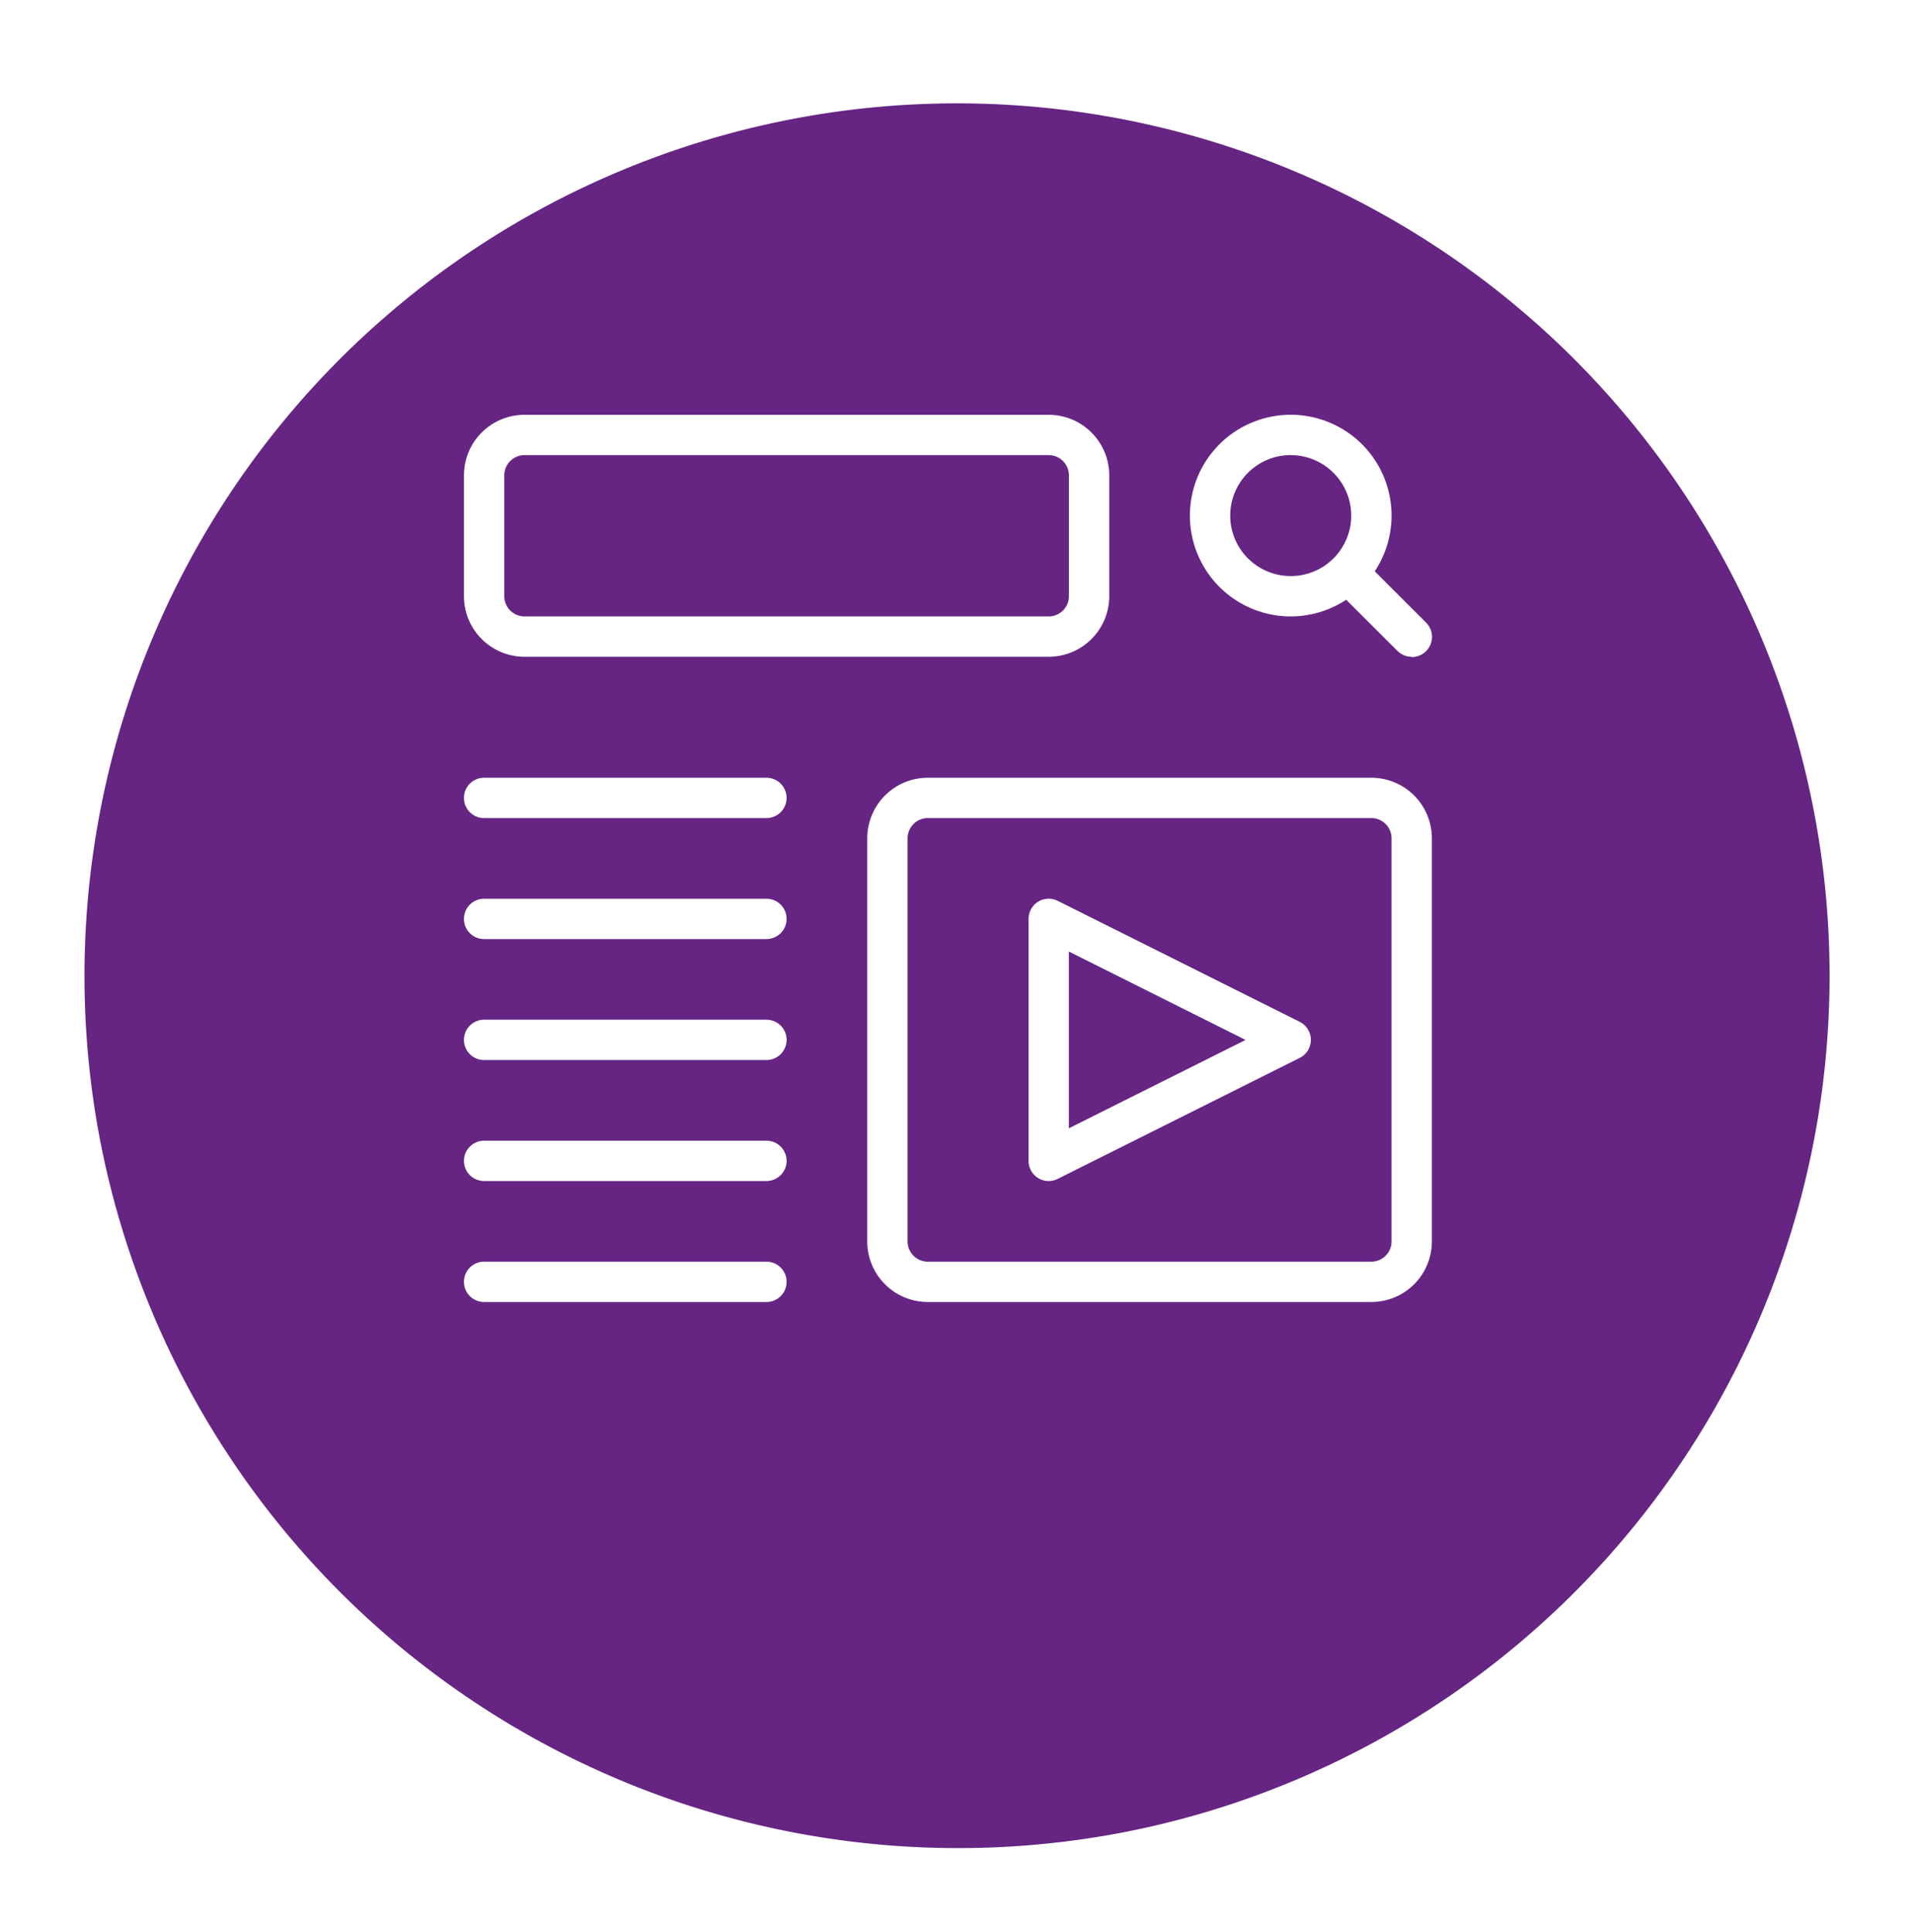
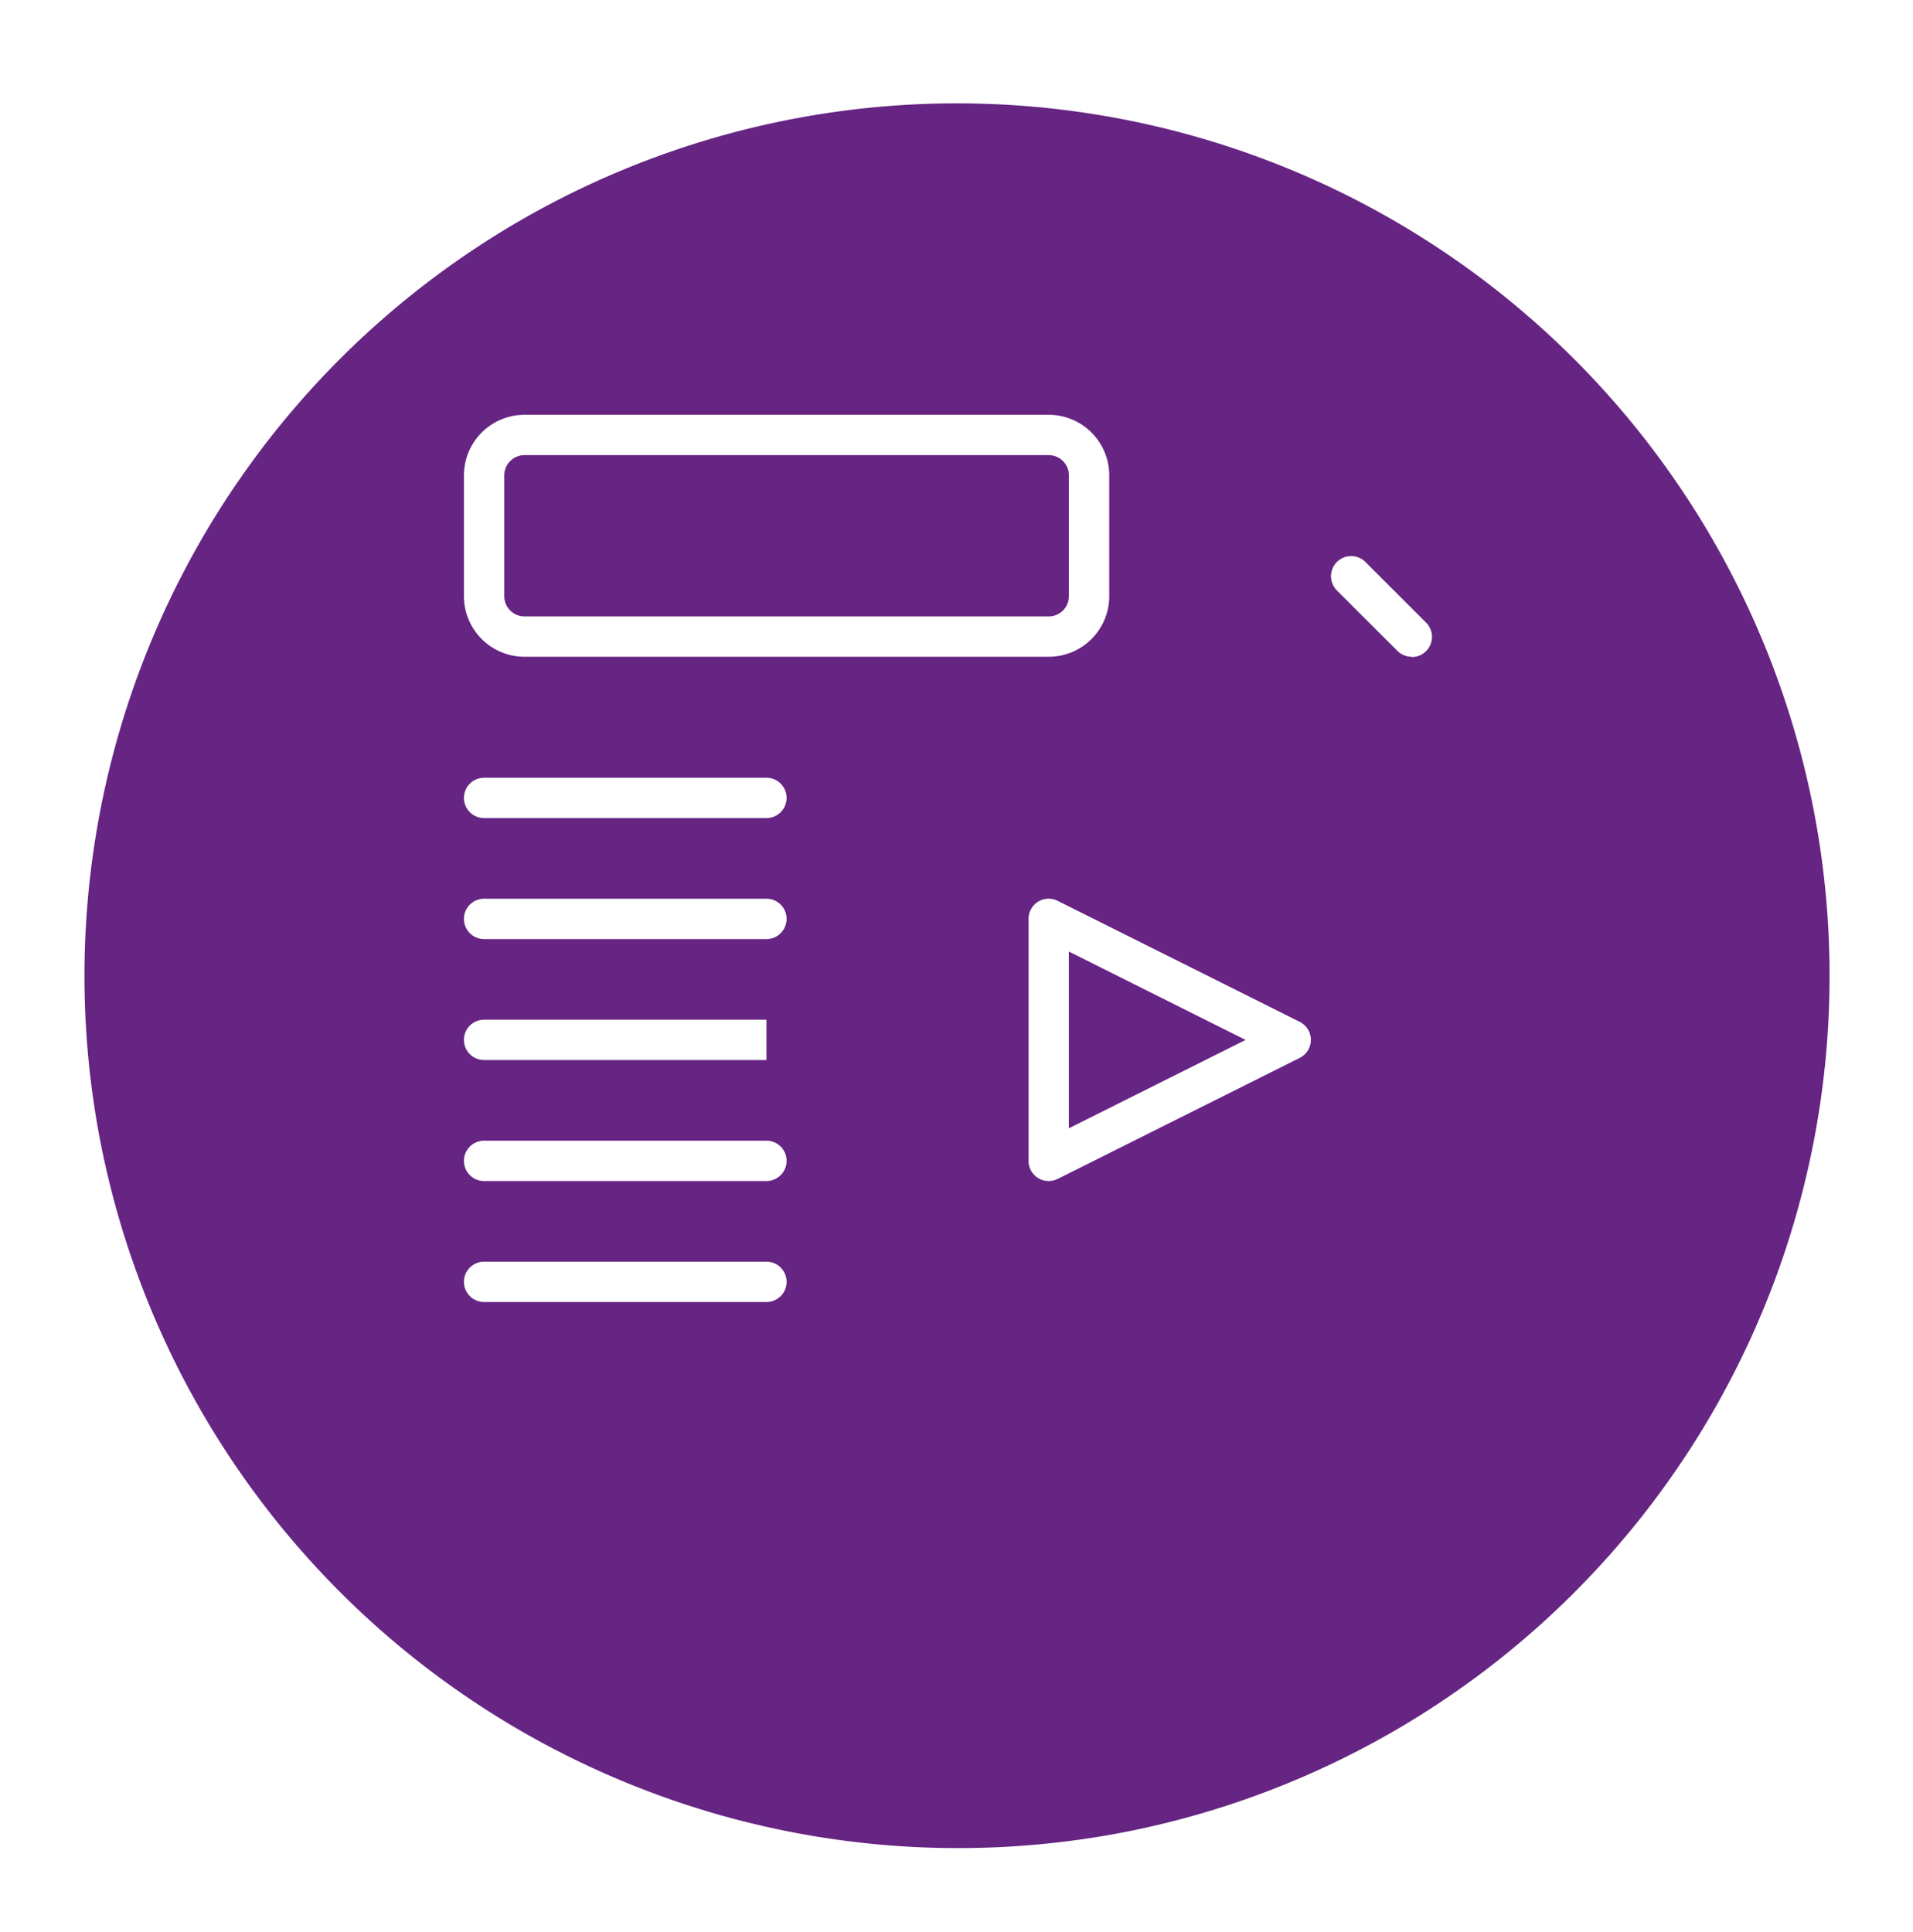
<svg xmlns="http://www.w3.org/2000/svg" width="55.339" height="55.895" viewBox="0 0 55.339 55.895">
  <defs>
    <filter id="Path_5337" x="0" y="0" width="55.339" height="55.895" filterUnits="userSpaceOnUse">
      <feOffset dy="2.824" input="SourceAlpha" />
      <feGaussianBlur stdDeviation="0.807" result="blur" />
      <feFlood flood-color="#3f3f3f" flood-opacity="0.302" />
      <feComposite operator="in" in2="blur" />
      <feComposite in="SourceGraphic" />
    </filter>
  </defs>
  <g id="Group_4176" data-name="Group 4176" transform="translate(-635.579 -1511)">
    <g id="Group_232" data-name="Group 232" transform="translate(638 1511)">
      <g transform="matrix(1, 0, 0, 1, -2.42, 0)" filter="url(#Path_5337)">
        <path id="Path_5337-2" data-name="Path 5337" d="M184.218,304.931a25.241,25.241,0,1,1,29.509,20.187A25.281,25.281,0,0,1,184.218,304.931Z" transform="translate(-181.35 -274.91)" fill="#662483" />
      </g>
    </g>
    <g id="social-media" transform="translate(649 1523)">
      <g id="Group_4077" data-name="Group 4077" transform="translate(21)">
        <g id="Group_4075" data-name="Group 4075">
-           <path id="Path_10139" data-name="Path 10139" d="M20.917,5.833a2.917,2.917,0,1,1,2.917-2.917A2.919,2.919,0,0,1,20.917,5.833Zm0-4.667a1.75,1.75,0,1,0,1.75,1.75A1.752,1.752,0,0,0,20.917,1.167Z" transform="translate(-18)" fill="#fff" />
-         </g>
+           </g>
        <g id="Group_4076" data-name="Group 4076" transform="translate(4.083 4.084)">
          <path id="Path_10140" data-name="Path 10140" d="M23.833,6.417a.586.586,0,0,1-.413-.17L21.67,4.5a.583.583,0,1,1,.825-.825l1.75,1.75a.583.583,0,0,1-.412,1Z" transform="translate(-21.5 -3.501)" fill="#fff" />
        </g>
      </g>
      <g id="Group_4078" data-name="Group 4078">
        <path id="Path_10141" data-name="Path 10141" d="M16.917,7H1.75A1.752,1.752,0,0,1,0,5.25V1.75A1.752,1.752,0,0,1,1.75,0H16.917a1.752,1.752,0,0,1,1.75,1.75v3.5A1.752,1.752,0,0,1,16.917,7ZM1.75,1.167a.585.585,0,0,0-.583.583v3.5a.585.585,0,0,0,.583.583H16.917A.585.585,0,0,0,17.5,5.25V1.75a.585.585,0,0,0-.583-.583Z" fill="#fff" />
      </g>
      <g id="Group_4079" data-name="Group 4079" transform="translate(11.667 10.5)">
-         <path id="Path_10142" data-name="Path 10142" d="M24.583,24.167H11.75A1.752,1.752,0,0,1,10,22.417V10.75A1.752,1.752,0,0,1,11.75,9H24.583a1.752,1.752,0,0,1,1.75,1.75V22.417A1.752,1.752,0,0,1,24.583,24.167Zm-12.833-14a.585.585,0,0,0-.583.583V22.417A.585.585,0,0,0,11.75,23H24.583a.585.585,0,0,0,.583-.583V10.75a.585.585,0,0,0-.583-.583Z" transform="translate(-10 -9)" fill="#fff" />
-       </g>
+         </g>
      <g id="Group_4080" data-name="Group 4080" transform="translate(16.333 14)">
        <path id="Path_10143" data-name="Path 10143" d="M14.583,20.167A.581.581,0,0,1,14,19.583v-7a.582.582,0,0,1,.844-.521l7,3.5a.583.583,0,0,1,0,1.043l-7,3.5a.593.593,0,0,1-.261.062Zm.583-6.639v5.113l5.112-2.556Z" transform="translate(-14 -12)" fill="#fff" />
      </g>
      <g id="Group_4081" data-name="Group 4081" transform="translate(0 10.5)">
        <path id="Path_10144" data-name="Path 10144" d="M8.75,10.167H.583A.583.583,0,1,1,.583,9H8.75a.583.583,0,0,1,0,1.167Z" transform="translate(0 -9)" fill="#fff" />
      </g>
      <g id="Group_4082" data-name="Group 4082" transform="translate(0 14)">
        <path id="Path_10145" data-name="Path 10145" d="M8.75,13.167H.583A.583.583,0,1,1,.583,12H8.75a.583.583,0,0,1,0,1.167Z" transform="translate(0 -12)" fill="#fff" />
      </g>
      <g id="Group_4083" data-name="Group 4083" transform="translate(0 17.5)">
-         <path id="Path_10146" data-name="Path 10146" d="M8.75,16.167H.583A.583.583,0,1,1,.583,15H8.75a.583.583,0,1,1,0,1.167Z" transform="translate(0 -15)" fill="#fff" />
+         <path id="Path_10146" data-name="Path 10146" d="M8.75,16.167H.583A.583.583,0,1,1,.583,15H8.75Z" transform="translate(0 -15)" fill="#fff" />
      </g>
      <g id="Group_4084" data-name="Group 4084" transform="translate(0 21)">
        <path id="Path_10147" data-name="Path 10147" d="M8.75,19.167H.583A.583.583,0,1,1,.583,18H8.75a.583.583,0,1,1,0,1.167Z" transform="translate(0 -18)" fill="#fff" />
      </g>
      <g id="Group_4085" data-name="Group 4085" transform="translate(0 24.5)">
        <path id="Path_10148" data-name="Path 10148" d="M8.75,22.167H.583A.583.583,0,1,1,.583,21H8.75a.583.583,0,1,1,0,1.167Z" transform="translate(0 -21)" fill="#fff" />
      </g>
    </g>
  </g>
</svg>